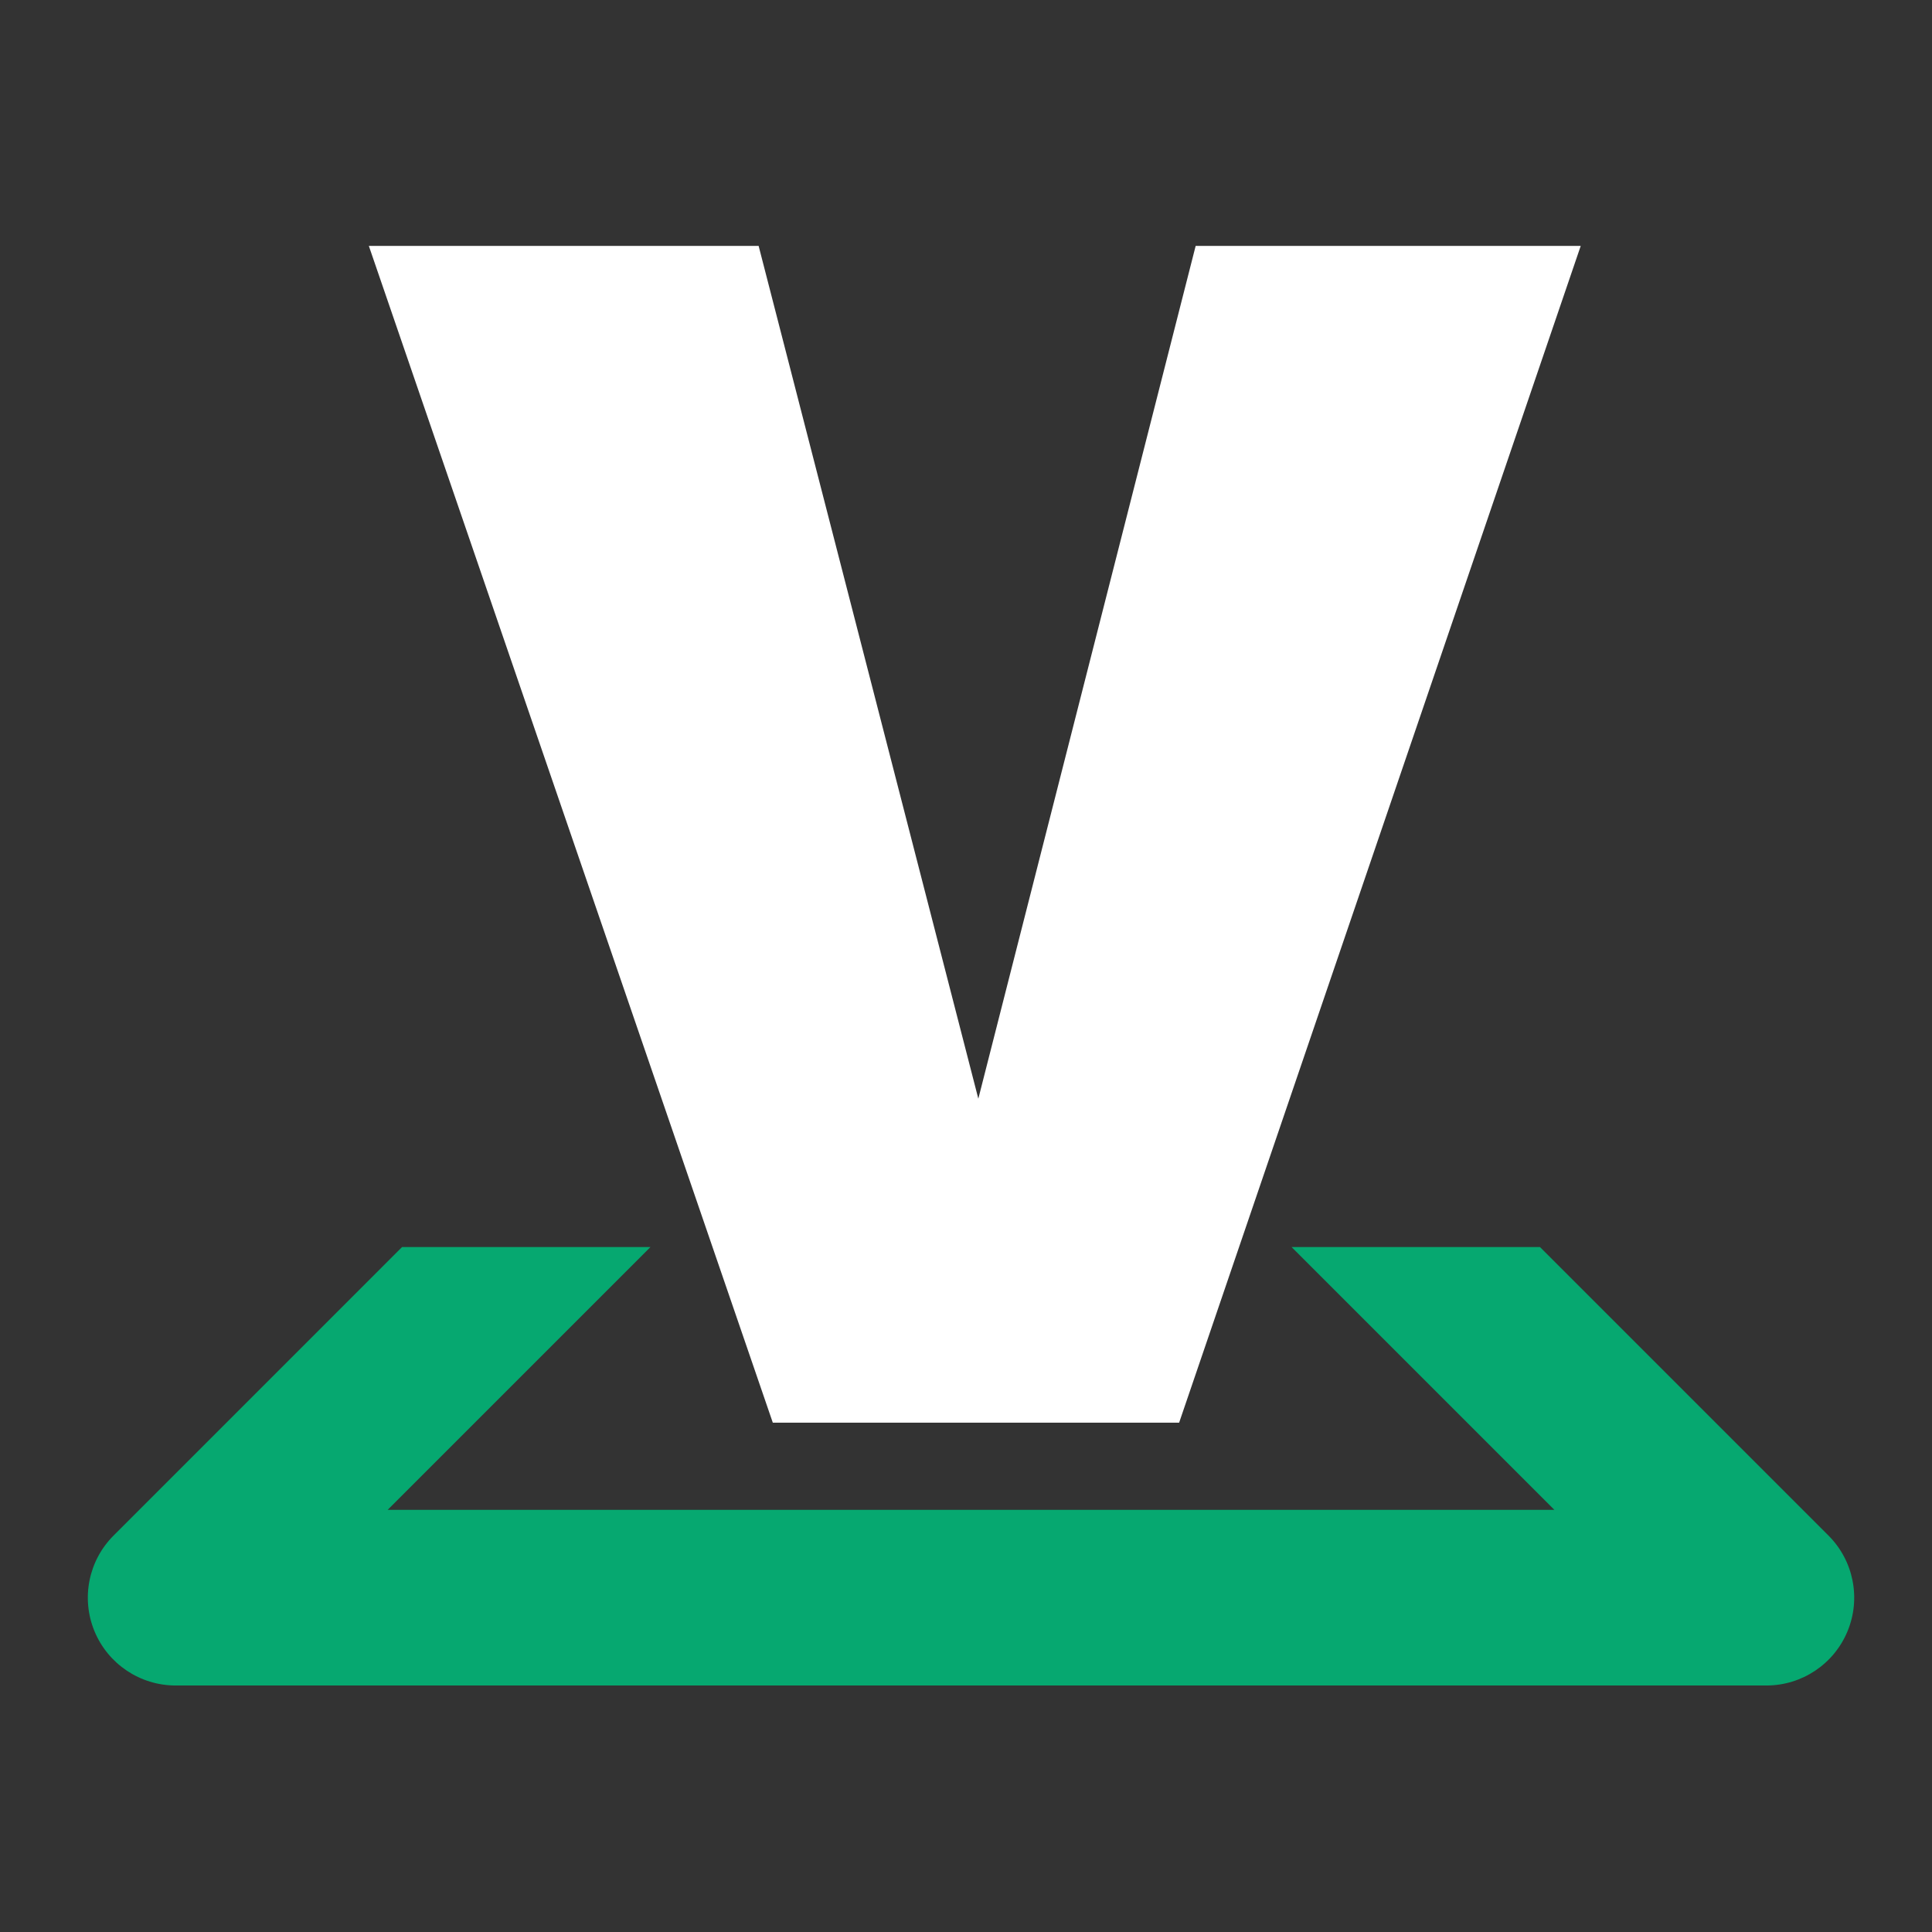
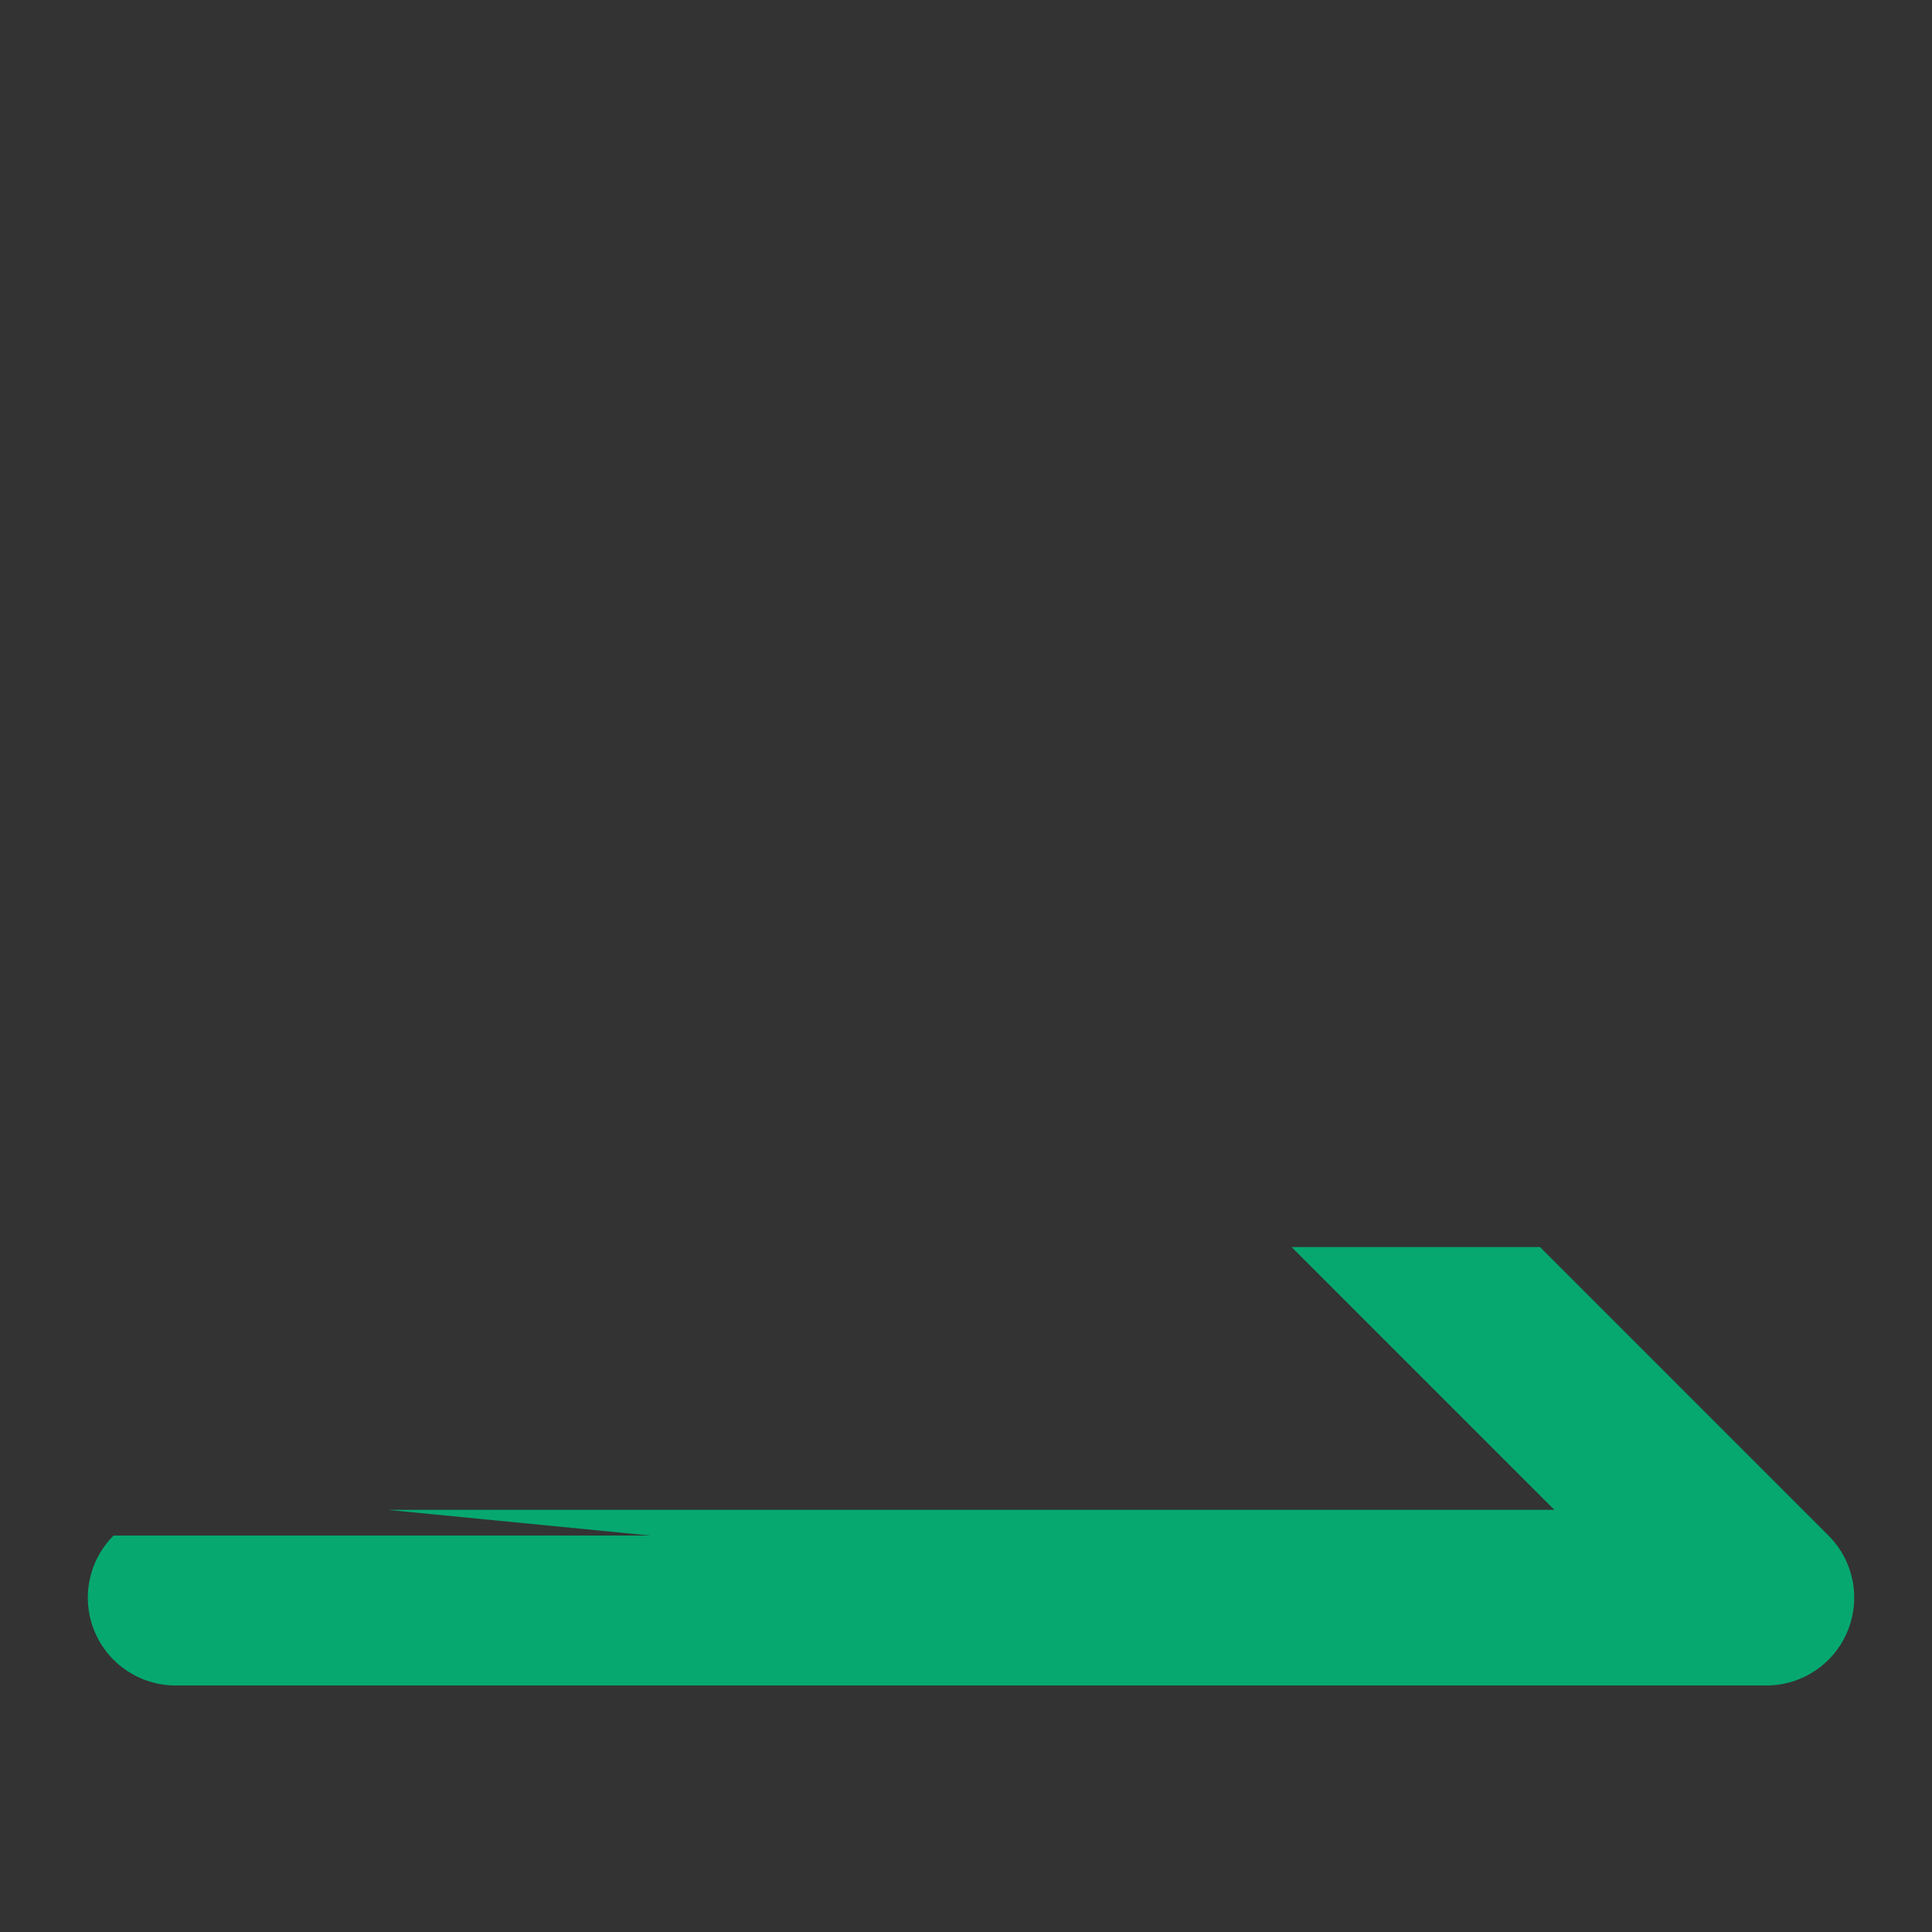
<svg xmlns="http://www.w3.org/2000/svg" width="110" height="110" viewBox="0 0 110 110" fill="none">
  <rect x="0" y="0" width="110" height="110" fill="#333333" stroke="none" />
-   <path d="M68.076 14H90L67.135 81H44L21 14H43.193L55.702 62.555L68.076 14Z" fill="white" />
-   <path fill-rule="evenodd" clip-rule="evenodd" d="M6.465 87.429L22.893 71H37.036L22.071 85.965L88.5 85.965L73.535 71H87.678L104.107 87.429C105.537 88.859 105.964 91.01 105.19 92.878C104.417 94.746 102.593 95.965 100.571 95.965L10 95.965C7.978 95.965 6.155 94.746 5.381 92.878C4.607 91.01 5.035 88.859 6.465 87.429Z" fill="#06A870" />
+   <path fill-rule="evenodd" clip-rule="evenodd" d="M6.465 87.429H37.036L22.071 85.965L88.5 85.965L73.535 71H87.678L104.107 87.429C105.537 88.859 105.964 91.01 105.19 92.878C104.417 94.746 102.593 95.965 100.571 95.965L10 95.965C7.978 95.965 6.155 94.746 5.381 92.878C4.607 91.01 5.035 88.859 6.465 87.429Z" fill="#06A870" />
</svg>